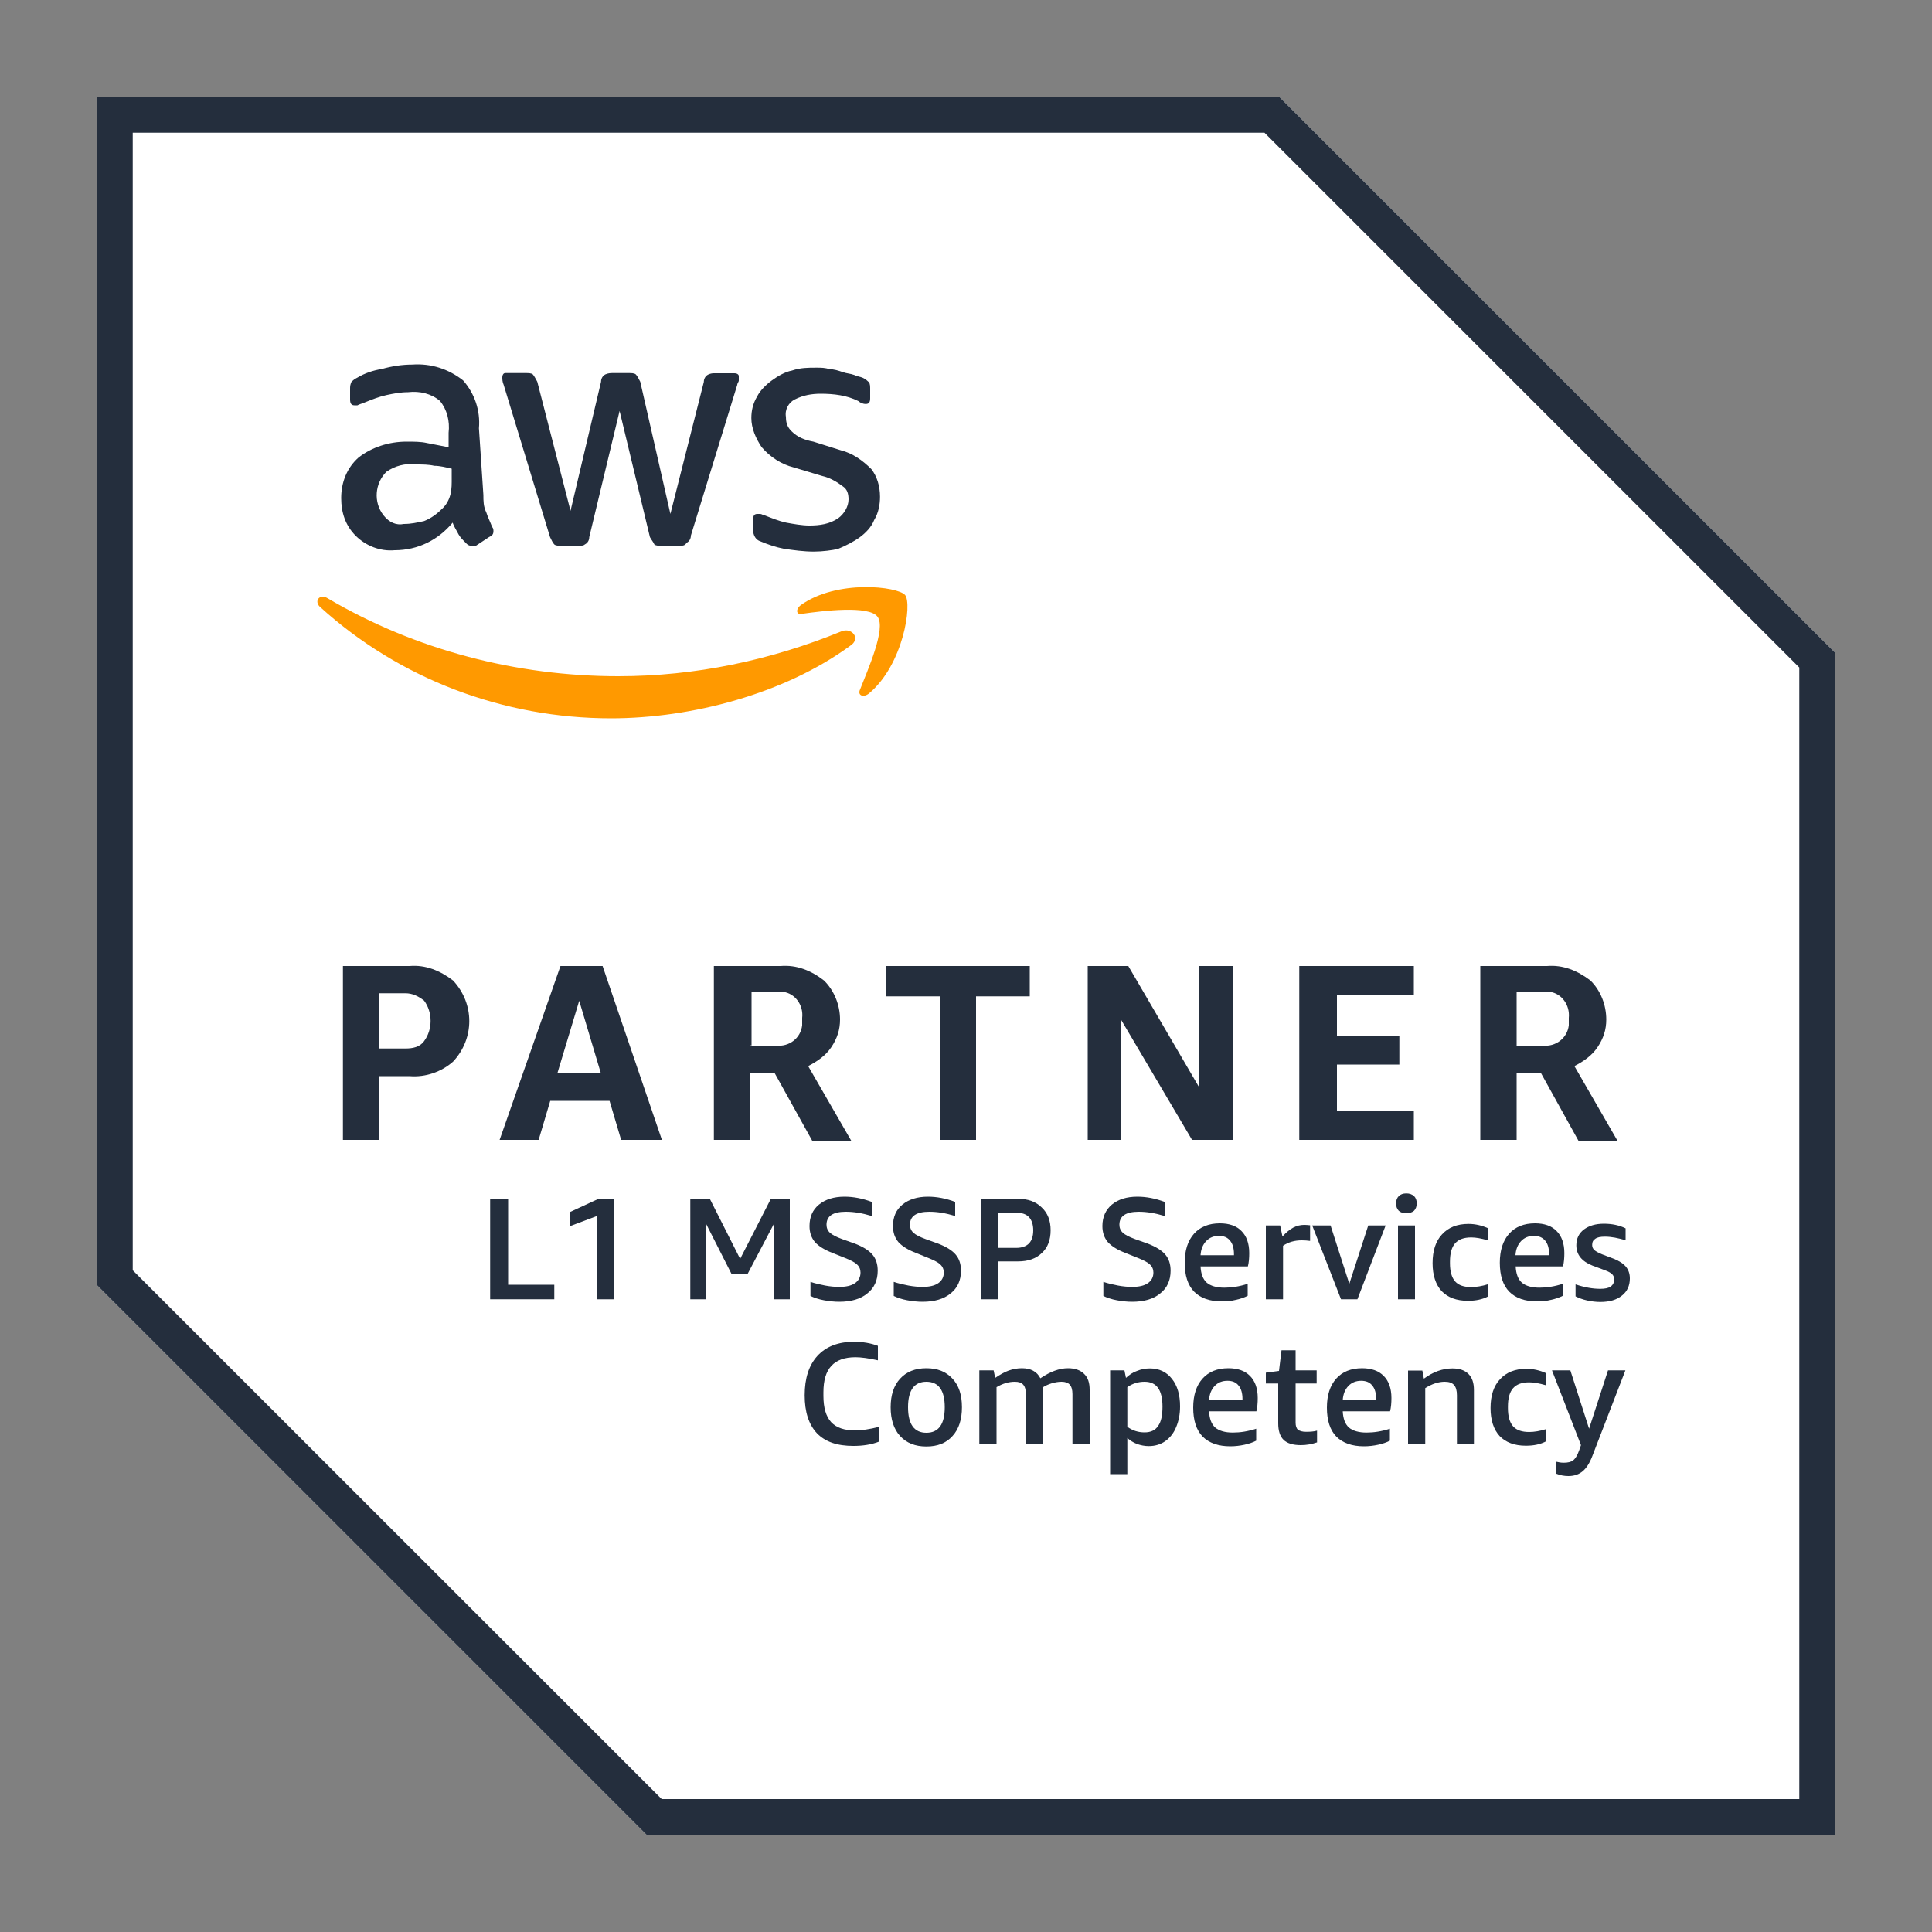
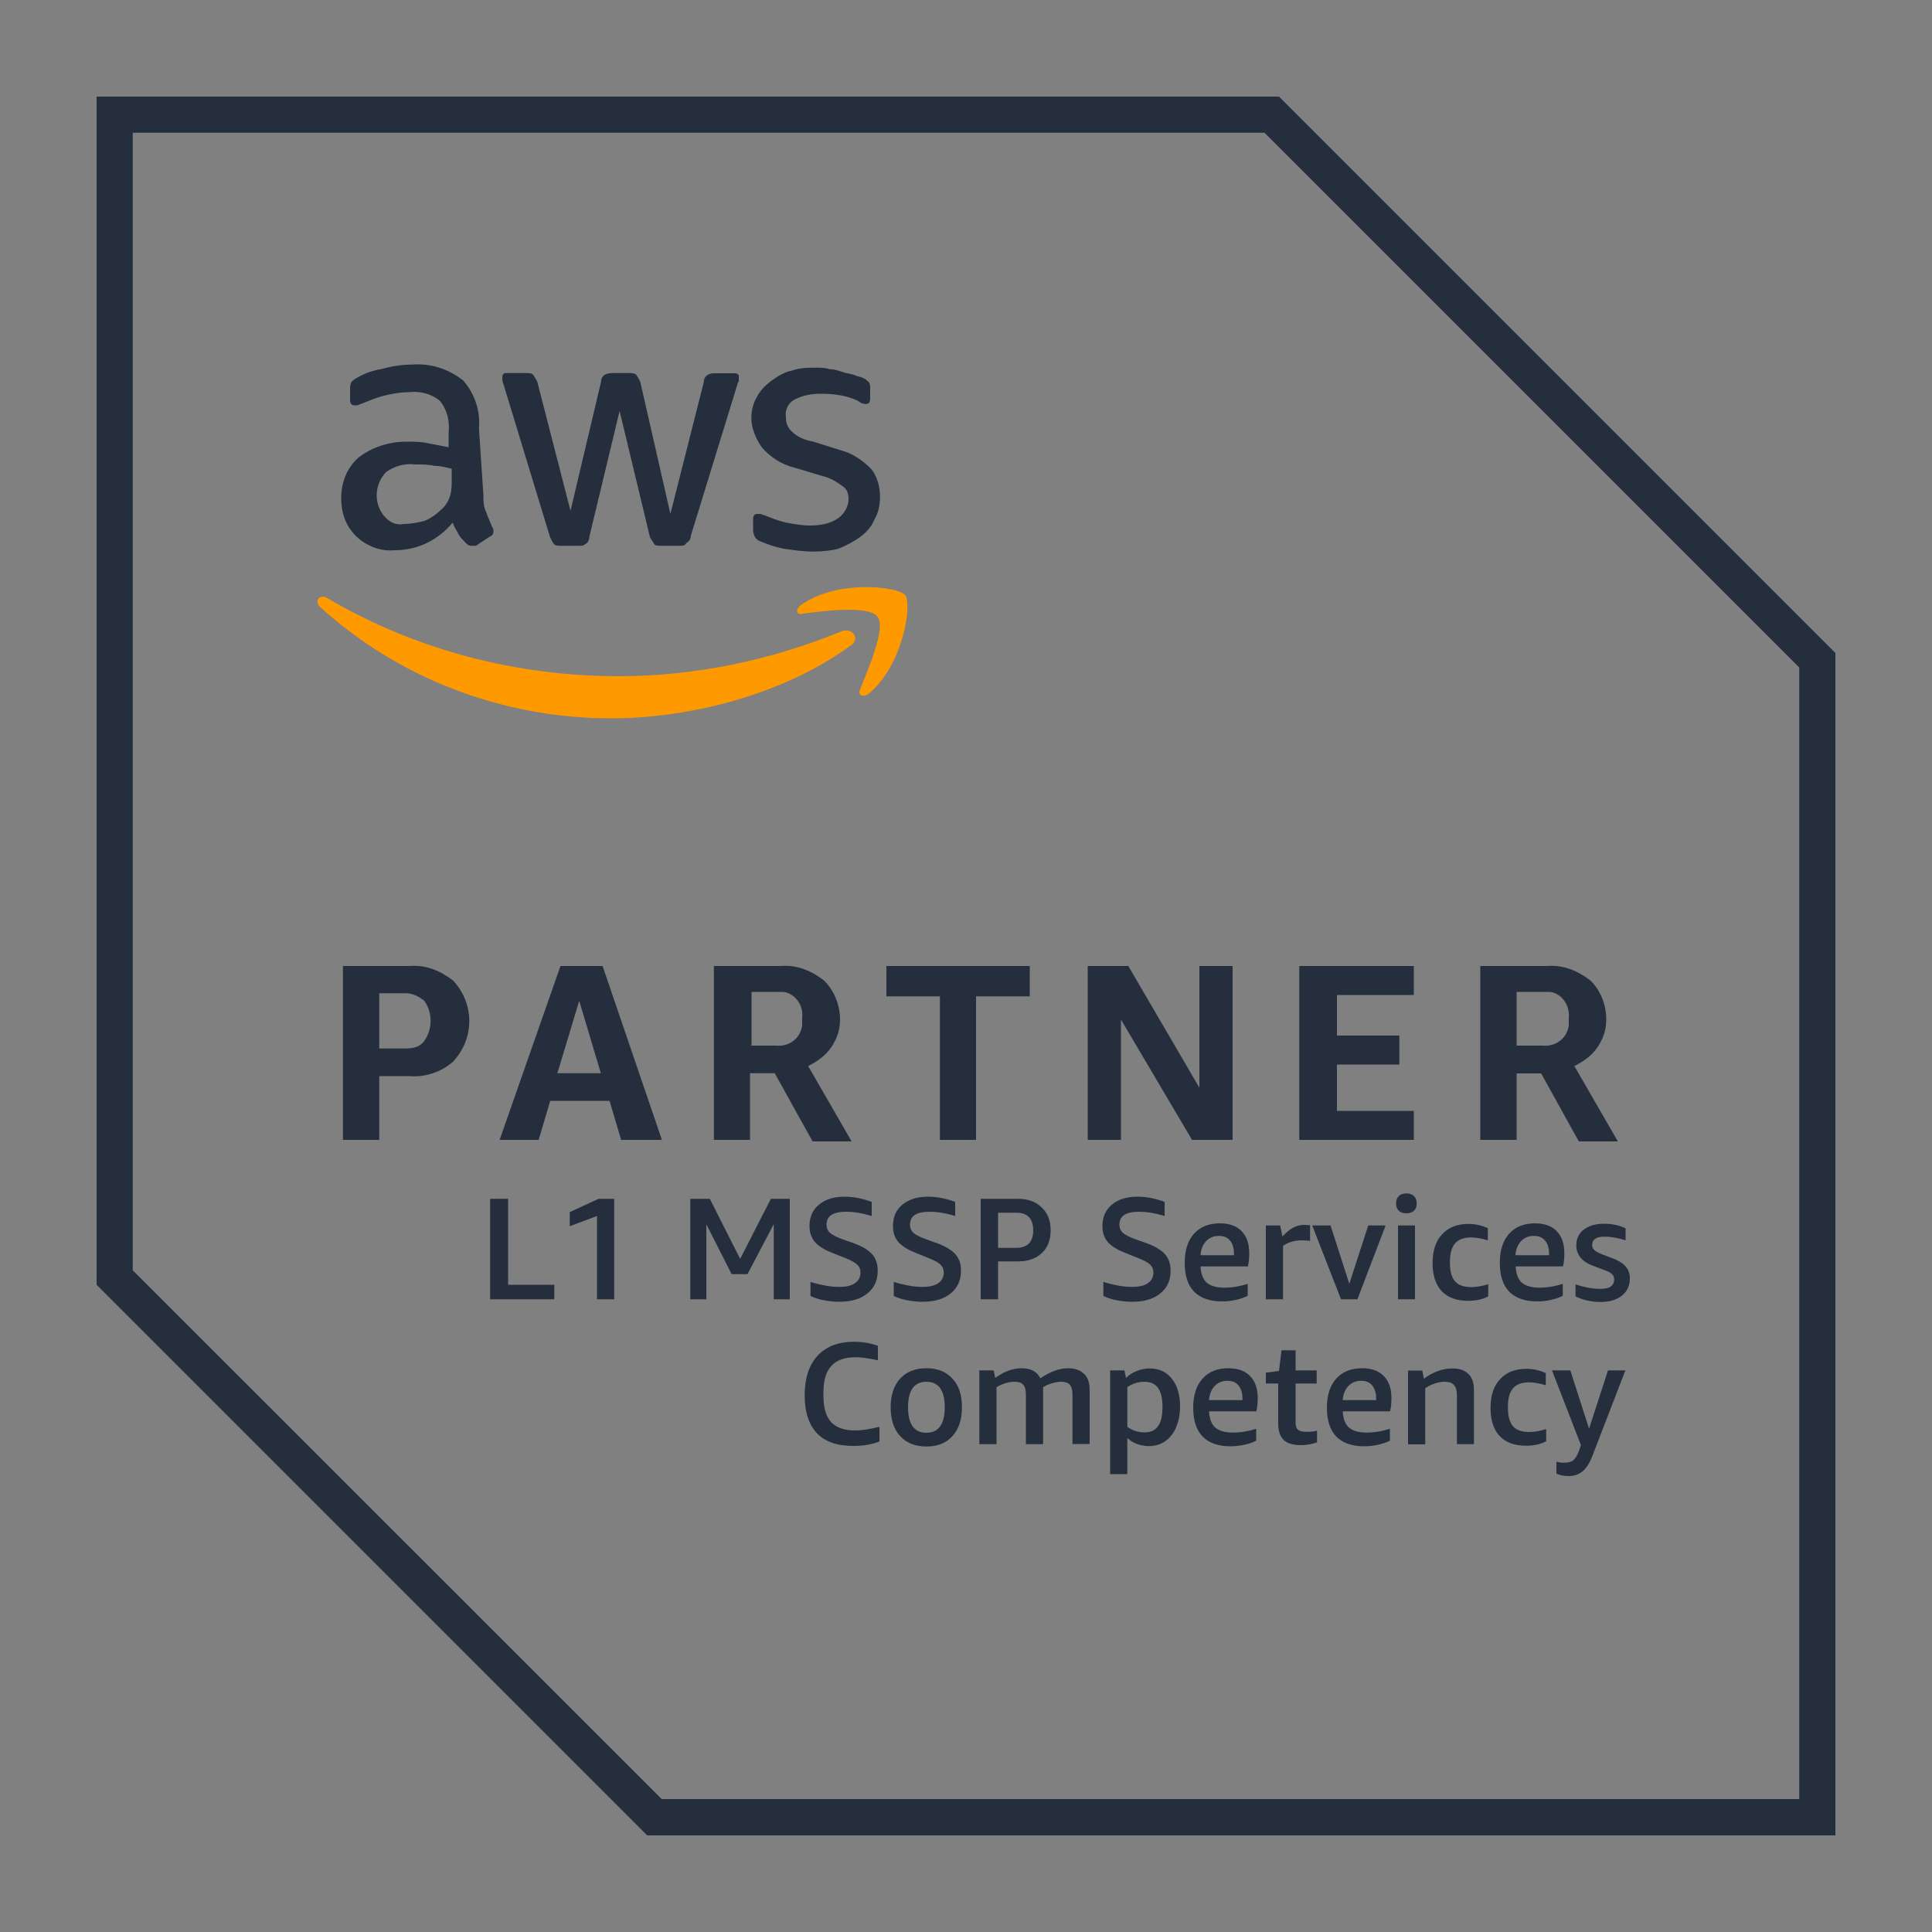
<svg xmlns="http://www.w3.org/2000/svg" version="1.1" id="Layer_1" x="0px" y="0px" viewBox="0 0 1000 1000" style="enable-background:new 0 0 1000 1000;" xml:space="preserve">
  <rect x="0" y="0" width="1000" height="1000" fill="#808080" stroke="none" />
  <style type="text/css">
	.st0{fill:#FFFFFF;}
	.st1{fill:#242E3D;}
	.st2{fill:#FF9900;}
</style>
  <g>
-     <path class="st0" d="M662,50H50v615l285,285h615V338L662,50z M662,50" />
    <path class="st1" d="M654.5,68.7l276.8,276.8v585.7H342.5L68.7,657.5V68.7H654.5 M662,50H50v615l285,285h615V338L662,50z M662,50" />
    <path class="st1" d="M196.3,557v33h-18.8v-90H212c8.2-0.7,15.7,2.3,22.5,7.5c11.2,12,11.2,30,0,42c-6,5.3-14.3,8.2-22.5,7.5H196.3z    M196.3,542.7h13.5c3.8,0,7.5-0.7,9.7-3.8c4.5-6,4.5-15,0-21c-3-2.3-6-3.8-9.7-3.8h-13.5V542.7z M321.5,590l-6-20.2h-30.7l-6,20.2   h-20.2l31.5-90h21.8l30.7,90H321.5z M288.5,555.5H311L299.8,518L288.5,555.5z M369.5,590v-90H404c8.3-0.7,15.8,2.3,22.5,7.5   c5.3,5.2,8.3,12.7,8.3,20.2c0,5.3-1.5,9.8-4.5,14.3c-3,4.5-7.5,7.5-12,9.8l22.5,39h-20.2L401,555.5h-12.8V590H369.5z M388.2,541.2   h13.5c6.8,0.7,12.7-3.8,13.5-10.5c0-1.5,0-2.2,0-3.8c0.8-6.8-3.8-12.7-9.7-13.5c-0.7,0-2.3,0-3,0H389v27.7H388.2z M486.5,590v-74.3   h-27.7V500H533v15.7h-27.8V590H486.5z M580.2,527.7V590H563v-90h21l36.8,63v-63H638v90h-21L580.2,527.7z M672.5,590v-90h59.3v15   H692v21h32.3v15H692v24h39.8v15H672.5z M766.2,590v-90h34.5c8.2-0.7,15.7,2.3,22.5,7.5c5.3,5.2,8.2,12.7,8.2,20.2   c0,5.3-1.5,9.8-4.5,14.3s-7.5,7.5-12,9.8l22.5,39h-20.2l-19.5-35.2H785V590H766.2z M785,541.2h13.5c6.7,0.7,12.7-3.8,13.5-10.5   c0-1.5,0-2.2,0-3.8c0.7-6.8-3.8-12.7-9.7-13.5c-0.8,0-2.3,0-3,0H785V541.2z M785,541.2" />
    <path class="st1" d="M250.2,256.2c0,3,0,6,1.5,9c0.7,2.3,2.2,5.3,3,7.5c0.7,0.8,0.7,1.5,0.7,2.3c0,1.5-0.7,2.3-2.3,3l-6.8,4.5   c0,0-0.7,0-2.2,0c-1.5,0-2.3-0.7-3-1.5c-1.5-1.5-3-3-3.8-4.5c-0.7-1.5-2.3-3.8-3-6c-7.5,9-18,14.3-30,14.3   c-7.5,0.7-15-2.3-20.2-7.5c-5.3-5.3-7.5-12-7.5-19.5c0-8.2,3-15.7,9-21c6.8-5.3,15.7-8.2,24.8-8.2c3.8,0,7.5,0,10.5,0.7   c3.8,0.7,7.5,1.5,11.3,2.2V224c0.7-6-0.8-12-4.5-16.5c-4.5-3.8-10.5-5.2-16.5-4.5c-3.8,0-7.5,0.7-11.2,1.5s-7.5,2.3-11.2,3.8   c-1.5,0.7-2.3,0.7-3.8,1.5c-0.7,0-0.7,0-1.5,0c-1.5,0-2.3-0.8-2.3-3v-5.3c0-1.5,0-2.2,0.7-3.8c0.7-0.7,1.5-1.5,3-2.2   c3.8-2.3,8.2-3.8,12.7-4.5c5.3-1.5,10.5-2.3,15.8-2.3c9.7-0.7,18.8,2.3,26.3,8.2c6,6.8,9,15.7,8.2,24.8L250.2,256.2z M209,271.2   c3.8,0,6.8-0.7,10.5-1.5c3.8-1.5,6.8-3.8,9.8-6.8c1.5-1.5,3-3.8,3.8-6.8s0.7-6,0.7-9v-4.5c-3-0.7-6-1.5-9-1.5c-3-0.7-6-0.7-9.8-0.7   c-5.2-0.7-10.5,0.7-15,3.8c-6,6-6.8,15.7-1.5,22.5C201.5,270.5,205.2,272,209,271.2L209,271.2z M290.7,282.5c-1.5,0-3,0-3.8-0.7   c-0.7-0.7-1.5-2.3-2.2-3.8l-24-78.8c-0.7-1.5-0.7-3-0.7-3.8c0-1.5,0.7-2.3,1.5-2.3h0.8h9.7c1.5,0,3,0,3.8,0.7   c0.7,0.8,1.5,2.3,2.3,3.8l17.2,66.8l15.8-66.8c0-1.5,0.7-3,2.2-3.8c1.5-0.7,3-0.7,3.8-0.7h8.2c1.5,0,3,0,3.8,0.7   c0.8,0.8,1.5,2.3,2.3,3.8L347,266l17.3-68.3c0-1.5,0.7-3,2.2-3.8c1.5-0.7,2.3-0.7,3.8-0.7h9.8c1.5,0,2.3,0.7,2.3,1.5v0.7   c0,0.7,0,0.7,0,1.5s-0.8,1.5-0.8,2.3l-24,78c0,1.5-0.7,3-2.3,3.8c-0.7,1.5-2.2,1.5-3.8,1.5h-9c-1.5,0-3,0-3.8-0.7   c-0.7-1.5-1.5-2.3-2.3-3.8l-15.7-65.3L305,278c0,1.5-0.7,3-2.3,3.8c-0.7,0.7-2.2,0.7-3,0.7H290.7z M421.3,285.5   c-5.2,0-10.5-0.7-15.7-1.5c-3.8-0.7-8.2-2.2-12-3.8c-2.3-0.7-3.8-3-3.8-6V269c0-2.2,0.7-3,2.2-3c0.7,0,1.5,0,1.5,0   c0.7,0,1.5,0.7,2.2,0.7c3.8,1.5,7.5,3,11.2,3.8c3.8,0.7,8.2,1.5,12,1.5c5.3,0,10.5-0.7,15-3.8c3-2.2,5.3-6,5.3-9.7   c0-3-0.7-5.3-3-6.8c-3-2.3-6.8-4.5-10.5-5.3l-15-4.5c-6-1.5-12-5.2-16.5-10.5c-3-4.5-5.3-9.7-5.3-15c0-3.8,0.8-7.5,3-11.2   c1.5-3,4.5-6,7.5-8.2c3-2.2,6.8-4.5,10.5-5.2c4.5-1.5,8.2-1.5,12.7-1.5c2.3,0,4.5,0,6.8,0.8c2.3,0,4.5,0.7,6.8,1.5s3.8,0.7,6,1.5   c1.5,0.8,3,0.8,4.5,1.5c1.5,0.7,2.2,1.5,3,2.2c0.7,0.8,0.7,2.3,0.7,3.8v4.5c0,2.2-0.7,3-2.3,3c-1.5,0-3-0.7-3.8-1.5   c-6-3-12.7-3.8-19.5-3.8c-4.5,0-9,0.7-13.5,3c-3,1.5-5.2,5.2-4.5,9c0,3,0.7,5.3,3,7.5c3,3,6.8,4.5,11.2,5.3l14.3,4.5   c6,1.5,11.2,5.2,15.7,9.7c3,3.8,4.5,9,4.5,14.3c0,3.8-0.7,8.2-3,12c-1.5,3.8-4.5,6.8-7.5,9c-3,2.2-7.5,4.5-11.2,6   C431,284.8,425.7,285.5,421.3,285.5L421.3,285.5z M421.3,285.5" />
    <path class="st2" d="M440,334.3c-33.8,24.7-81.8,37.5-123.8,37.5c-55.5,0-109.5-20.3-150.7-57.8c-3-3,0-6.7,3.8-4.5   C215,336.5,267.5,350,320,350c39.8,0,78.8-8.2,115.5-23.2C440.7,324.5,446,330.5,440,334.3L440,334.3z M445.2,356.8   c-1.5,3,1.5,4.5,4.5,2.2c18-15,22.5-46.5,18.8-51c-3.8-4.5-35.3-8.2-54,5.2c-3,2.3-2.2,5.3,0.7,4.5c10.5-1.5,34.5-4.5,39,1.5   C458.8,325.2,449,347,445.2,356.8L445.2,356.8z M445.2,356.8" />
    <path class="st1" d="M253.7,672.5v-52h9.3V665h23.9v7.5H253.7z M253.7,672.5" />
    <path class="st1" d="M309,672.5v-43.1l-14.1,5.3v-7.3l14.9-6.9h8.1v52H309z M309,672.5" />
    <path class="st1" d="M400.5,672.5v-38.9l-13.6,25.9h-8.2l-13.1-25.8v38.8h-8.3v-52h10.1l15.7,31.1l15.9-31.1h9.8v52H400.5z    M400.5,672.5" />
    <path class="st1" d="M431.1,648.6c-4.2-1.6-7.3-3.5-9.3-5.7c-1.9-2.3-2.8-5-2.8-8.3c0-4.7,1.6-8.4,4.9-11.1   c3.3-2.7,7.7-4.1,13.2-4.1c4.6,0,9.3,0.9,14.1,2.7v7.3c-4.9-1.5-9.3-2.2-13.4-2.2c-6.6,0-10,2.2-10,6.7c0,1.7,0.6,3.1,1.8,4.2   c1.2,1.1,3.4,2.2,6.4,3.3l6.5,2.3c4.1,1.6,7.1,3.4,9,5.6c1.9,2.2,2.8,5,2.8,8.4c0,5-1.8,9-5.4,11.8c-3.5,2.9-8.4,4.3-14.5,4.3   c-2.6,0-5.3-0.3-8-0.8c-2.7-0.5-5-1.3-6.9-2.2v-7.3c2.4,0.8,5,1.4,7.6,1.9c2.7,0.5,5.1,0.7,7.3,0.7c3.5,0,6.2-0.6,8.1-1.9   c1.9-1.3,2.9-3.2,2.9-5.5c0-1.7-0.6-3.1-1.8-4.2c-1.1-1.1-3.1-2.1-6-3.3L431.1,648.6z M431.1,648.6" />
    <path class="st1" d="M474.3,648.6c-4.2-1.6-7.3-3.5-9.3-5.7c-1.9-2.3-2.8-5-2.8-8.3c0-4.7,1.6-8.4,4.9-11.1   c3.3-2.7,7.7-4.1,13.2-4.1c4.6,0,9.3,0.9,14.1,2.7v7.3c-4.9-1.5-9.3-2.2-13.4-2.2c-6.6,0-10,2.2-10,6.7c0,1.7,0.6,3.1,1.8,4.2   c1.2,1.1,3.4,2.2,6.4,3.3l6.4,2.3c4.1,1.6,7.1,3.4,9,5.6c1.9,2.2,2.8,5,2.8,8.4c0,5-1.8,9-5.4,11.8c-3.5,2.9-8.4,4.3-14.5,4.3   c-2.6,0-5.3-0.3-8-0.8c-2.7-0.5-5-1.3-6.9-2.2v-7.3c2.4,0.8,5,1.4,7.6,1.9c2.7,0.5,5.2,0.7,7.3,0.7c3.5,0,6.2-0.6,8.1-1.9   c1.9-1.3,2.9-3.2,2.9-5.5c0-1.7-0.6-3.1-1.8-4.2c-1.1-1.1-3.1-2.1-6-3.3L474.3,648.6z M474.3,648.6" />
    <path class="st1" d="M516.6,652.9v19.6h-9v-52h19.3c5.2,0,9.3,1.5,12.3,4.5c3.1,2.9,4.6,6.8,4.6,11.8c0,5-1.5,9-4.6,11.8   c-3,2.9-7.1,4.3-12.3,4.3H516.6z M516.6,645.9h9.4c2.9,0,5.1-0.8,6.6-2.3c1.5-1.6,2.2-3.8,2.2-6.8c0-3-0.8-5.3-2.2-6.8   c-1.5-1.6-3.7-2.3-6.6-2.3h-9.4V645.9z M516.6,645.9" />
    <path class="st1" d="M582.7,648.6c-4.2-1.6-7.3-3.5-9.3-5.7c-1.9-2.3-2.8-5-2.8-8.3c0-4.7,1.7-8.4,4.9-11.1   c3.3-2.7,7.6-4.1,13.2-4.1c4.6,0,9.3,0.9,14.1,2.7v7.3c-4.9-1.5-9.3-2.2-13.4-2.2c-6.6,0-10,2.2-10,6.7c0,1.7,0.6,3.1,1.8,4.2   c1.2,1.1,3.4,2.2,6.4,3.3l6.5,2.3c4.1,1.6,7.1,3.4,9,5.6c1.9,2.2,2.8,5,2.8,8.4c0,5-1.8,9-5.4,11.8c-3.5,2.9-8.4,4.3-14.5,4.3   c-2.7,0-5.3-0.3-8-0.8c-2.7-0.5-5-1.3-6.9-2.2v-7.3c2.4,0.8,5,1.4,7.6,1.9c2.7,0.5,5.2,0.7,7.3,0.7c3.5,0,6.2-0.6,8.1-1.9   c1.9-1.3,2.9-3.2,2.9-5.5c0-1.7-0.6-3.1-1.8-4.2c-1.1-1.1-3.1-2.1-6-3.3L582.7,648.6z M582.7,648.6" />
    <path class="st1" d="M621.4,655.5c0.2,3.8,1.2,6.6,3.2,8.4c2,1.7,5.1,2.6,9.1,2.6c3.8,0,7.8-0.6,12.1-2v6.2   c-1.7,0.9-3.8,1.6-6.1,2.1c-2.3,0.6-4.8,0.8-7.3,0.8c-6.3,0-11-1.7-14.3-5c-3.3-3.4-4.9-8.4-4.9-15c0-6.4,1.6-11.4,4.8-15   c3.2-3.6,7.7-5.4,13.4-5.4c4.8,0,8.6,1.3,11.2,4c2.6,2.6,4,6.4,4,11.4c0,2.6-0.2,4.9-0.7,6.9H621.4z M630.9,639.7   c-2.7,0-4.9,0.9-6.6,2.7c-1.7,1.8-2.7,4.2-2.9,7.3h17.3v-0.6c0-3-0.7-5.4-2-6.9C635.4,640.5,633.5,639.7,630.9,639.7L630.9,639.7z    M630.9,639.7" />
    <path class="st1" d="M655.2,672.5v-38.2h7.4l1.2,5.7c2-2.2,3.9-3.7,5.6-4.6c1.7-0.9,3.6-1.4,5.7-1.4c0.9,0,1.9,0.1,3,0.2v8.1   c-1.4-0.2-2.9-0.3-4.3-0.3c-3.7,0-6.9,0.9-9.7,2.8v27.7H655.2z M655.2,672.5" />
    <path class="st1" d="M694.1,672.5l-14.9-38.2h9.5l9.7,30.2l9.8-30.2h9l-14.6,38.2H694.1z M694.1,672.5" />
    <path class="st1" d="M723.6,672.5v-38.2h8.8v38.2H723.6z M727.9,628c-1.6,0-2.9-0.4-3.9-1.3c-0.9-0.9-1.4-2.2-1.4-3.8   c0-1.6,0.5-2.9,1.4-3.8c0.9-0.9,2.2-1.4,3.9-1.4c1.7,0,3,0.5,4,1.4c0.9,0.9,1.4,2.1,1.4,3.8c0,1.6-0.5,2.8-1.4,3.8   C730.9,627.5,729.6,628,727.9,628L727.9,628z M727.9,628" />
    <path class="st1" d="M770.3,671c-3,1.6-6.5,2.3-10.5,2.3c-5.9,0-10.4-1.7-13.6-5c-3.1-3.4-4.7-8.2-4.7-14.5   c0-6.4,1.6-11.4,4.9-14.9c3.3-3.6,7.8-5.4,13.7-5.4c3.5,0,6.9,0.8,10,2.2v6.3c-3.4-1-6.2-1.5-8.6-1.5c-3.8,0-6.5,1-8.3,3   c-1.8,2-2.7,5.2-2.7,9.5v0.9c0,4.2,0.9,7.4,2.7,9.4c1.8,2,4.6,2.9,8.3,2.9c2.6,0,5.6-0.5,8.8-1.5V671z M770.3,671" />
    <path class="st1" d="M784.5,655.5c0.2,3.8,1.2,6.6,3.2,8.4c2,1.7,5.1,2.6,9.1,2.6c3.8,0,7.8-0.6,12.1-2v6.2   c-1.7,0.9-3.8,1.6-6.1,2.1c-2.3,0.6-4.8,0.8-7.3,0.8c-6.2,0-11-1.7-14.3-5c-3.3-3.4-4.9-8.4-4.9-15c0-6.4,1.6-11.4,4.8-15   c3.2-3.6,7.7-5.4,13.4-5.4c4.8,0,8.6,1.3,11.2,4c2.6,2.6,4,6.4,4,11.4c0,2.6-0.2,4.9-0.7,6.9H784.5z M793.9,639.7   c-2.7,0-4.9,0.9-6.6,2.7c-1.7,1.8-2.7,4.2-2.9,7.3h17.4v-0.6c0-3-0.7-5.4-2-6.9C798.4,640.5,796.5,639.7,793.9,639.7L793.9,639.7z    M793.9,639.7" />
    <path class="st1" d="M835.5,662.2c0-1.1-0.4-2-1.1-2.7c-0.7-0.7-2-1.4-3.9-2.1l-6.2-2.3c-5.6-2.2-8.4-5.7-8.4-10.5   c0-3.5,1.3-6.2,3.9-8.2c2.7-2,6.1-3,10.4-3c4.2,0,8,0.8,11.2,2.4v6.2c-3.8-1.2-7.4-1.9-10.7-1.9c-2.3,0-3.9,0.3-5,1.1   c-1.1,0.7-1.6,1.7-1.6,3.2c0,1.1,0.4,2,1.2,2.7c0.7,0.6,2.1,1.4,4.1,2.2l5.8,2.2c3,1.2,5.1,2.6,6.4,4.2c1.3,1.6,2,3.6,2,6   c0,3.8-1.4,6.8-4.1,8.9c-2.7,2.2-6.4,3.3-11.2,3.3c-2.3,0-4.6-0.3-6.9-0.8c-2.2-0.5-4.1-1.2-5.9-2.1v-6.2c4.8,1.6,9,2.3,12.8,2.3   c2.5,0,4.3-0.4,5.4-1.2C834.9,665,835.5,663.8,835.5,662.2L835.5,662.2z M835.5,662.2" />
    <path class="st1" d="M455.2,746.1c-4,1.6-8.5,2.3-13.5,2.3c-8.4,0-14.6-2.1-18.9-6.6c-4.2-4.5-6.3-11-6.3-19.6   c0-8.8,2.2-15.6,6.6-20.4c4.4-4.8,10.7-7.3,18.9-7.3c4.5,0,8.7,0.7,12.4,2.1v7.5c-4.9-1.1-8.8-1.6-11.6-1.6   c-5.6,0-9.8,1.5-12.5,4.5c-2.8,3-4.1,7.6-4.1,13.7v1.8c0,6.1,1.3,10.6,4,13.6c2.7,2.9,6.9,4.3,12.5,4.3c3.1,0,7.3-0.6,12.5-1.9   V746.1z M455.2,746.1" />
    <path class="st1" d="M479.5,748.7c-5.8,0-10.3-1.8-13.6-5.4c-3.3-3.6-4.9-8.6-4.9-14.9c0-6.3,1.6-11.2,4.9-14.8   c3.3-3.6,7.8-5.4,13.6-5.4c5.8,0,10.2,1.8,13.5,5.4c3.3,3.5,4.9,8.4,4.9,14.8c0,6.3-1.6,11.3-4.9,14.9   C489.8,746.9,485.3,748.7,479.5,748.7L479.5,748.7z M479.5,741.6c6.3,0,9.5-4.4,9.5-13.2c0-8.8-3.2-13.2-9.5-13.2   c-6.3,0-9.5,4.4-9.5,13.2C470,737.2,473.2,741.6,479.5,741.6L479.5,741.6z M479.5,741.6" />
    <path class="st1" d="M555.1,747.5v-25.9c0-2.3-0.5-3.9-1.4-4.9c-0.9-1-2.3-1.5-4.3-1.5c-1.6,0-3.3,0.3-5,0.8   c-1.7,0.5-3.2,1.2-4.5,2v29.5H531v-25.9c0-2.3-0.5-3.9-1.4-4.9c-0.9-1-2.3-1.5-4.3-1.5c-1.5,0-3.1,0.2-4.8,0.7   c-1.6,0.5-3.2,1.2-4.7,2.1v29.5h-8.9v-38.2h7.4l0.8,3.9c2.5-1.7,4.8-3,7-3.8c2.3-0.8,4.5-1.2,6.8-1.2c4.6,0,7.8,1.7,9.6,5.2   c5-3.4,9.8-5.2,14.3-5.2c3.6,0,6.4,1,8.3,2.9c2,1.9,2.9,4.6,2.9,8.3v28H555.1z M555.1,747.5" />
    <path class="st1" d="M574.6,763v-53.7h7.4l0.8,3.9c1.7-1.6,3.6-2.9,5.7-3.6c2.2-0.9,4.4-1.3,6.7-1.3c4.7,0,8.6,1.8,11.4,5.4   c2.8,3.5,4.2,8.3,4.2,14.2c0,4.1-0.7,7.6-2,10.7c-1.2,3-3.1,5.5-5.6,7.3c-2.4,1.7-5.3,2.6-8.6,2.6c-2.1,0-4.1-0.4-6.1-1.1   c-2-0.8-3.6-1.8-5-3.1V763H574.6z M592.4,715.2c-3.2,0-6.2,0.9-8.9,2.8v20.5c2.7,2,5.7,2.9,8.9,2.9c3.2,0,5.6-1.1,7-3.3   c1.6-2.1,2.3-5.5,2.3-10c0-4.4-0.8-7.6-2.3-9.7C597.9,716.3,595.6,715.2,592.4,715.2L592.4,715.2z M592.4,715.2" />
    <path class="st1" d="M625.8,730.5c0.2,3.8,1.2,6.6,3.2,8.4c2,1.7,5.1,2.6,9.1,2.6c3.8,0,7.8-0.6,12.1-2v6.2   c-1.7,0.9-3.8,1.6-6.1,2.1c-2.3,0.5-4.8,0.8-7.3,0.8c-6.2,0-11-1.7-14.3-5c-3.3-3.4-4.9-8.4-4.9-15c0-6.4,1.6-11.4,4.8-15   c3.2-3.6,7.7-5.4,13.4-5.4c4.8,0,8.6,1.3,11.2,4c2.6,2.6,4,6.4,4,11.4c0,2.6-0.2,4.9-0.7,6.9H625.8z M635.3,714.7   c-2.7,0-4.9,0.9-6.6,2.7c-1.7,1.8-2.7,4.2-2.9,7.3h17.3v-0.6c0-3-0.7-5.4-2-6.9C639.8,715.5,637.9,714.7,635.3,714.7L635.3,714.7z    M635.3,714.7" />
    <path class="st1" d="M681.6,746.6c-2.6,0.9-5.4,1.4-8.3,1.4c-4,0-7-0.9-8.9-2.7c-1.9-1.9-2.8-4.7-2.8-8.6v-20.6h-6.4v-5.6l6.8-0.9   l1.3-10.7h7.3v10.4h10.9v6.8h-10.9v20.3c0,1.6,0.4,2.9,1.2,3.6c0.9,0.7,2.3,1.1,4.2,1.1c2.1,0,4-0.1,5.7-0.6V746.6z M681.6,746.6" />
    <path class="st1" d="M695,730.5c0.2,3.8,1.2,6.6,3.2,8.4c2,1.7,5.1,2.6,9.1,2.6c3.8,0,7.8-0.6,12.1-2v6.2c-1.7,0.9-3.8,1.6-6.1,2.1   c-2.3,0.5-4.8,0.8-7.3,0.8c-6.2,0-11-1.7-14.3-5c-3.3-3.4-4.9-8.4-4.9-15c0-6.4,1.6-11.4,4.8-15c3.2-3.6,7.7-5.4,13.4-5.4   c4.8,0,8.6,1.3,11.2,4c2.6,2.6,4,6.4,4,11.4c0,2.6-0.2,4.9-0.7,6.9H695z M704.5,714.7c-2.6,0-4.9,0.9-6.6,2.7   c-1.7,1.8-2.7,4.2-2.9,7.3h17.3v-0.6c0-3-0.7-5.4-2-6.9C709,715.5,707.1,714.7,704.5,714.7L704.5,714.7z M704.5,714.7" />
    <path class="st1" d="M754.1,747.5v-25.3c0-2.4-0.5-4.2-1.5-5.3c-1-1.2-2.7-1.7-4.8-1.7c-3.3,0-6.6,1.1-10.1,3.3v29.1h-8.9v-38.2   h7.4l0.8,4.2c4.7-3.5,9.7-5.3,14.8-5.3c3.7,0,6.4,1,8.3,2.9c1.9,1.9,2.8,4.6,2.8,8.3v28H754.1z M754.1,747.5" />
    <path class="st1" d="M800.3,746c-3,1.6-6.5,2.3-10.5,2.3c-5.9,0-10.4-1.7-13.6-5c-3.1-3.4-4.7-8.2-4.7-14.5   c0-6.4,1.6-11.4,4.9-14.9c3.3-3.6,7.8-5.4,13.7-5.4c3.5,0,6.9,0.8,10,2.2v6.3c-3.4-1-6.2-1.5-8.6-1.5c-3.8,0-6.5,1-8.3,3   c-1.8,2-2.7,5.2-2.7,9.5v0.9c0,4.2,0.9,7.4,2.7,9.4c1.8,2,4.6,2.9,8.3,2.9c2.6,0,5.6-0.5,8.8-1.5V746z M800.3,746" />
    <path class="st1" d="M818.3,748l-15-38.7h9.5l9.7,30.2l9.8-30.2h9l-17.1,44.3c-1.4,3.7-3.1,6.3-5,7.9c-1.9,1.6-4.3,2.5-7.4,2.5   c-2.2,0-4.3-0.4-6.2-1.2v-6.2c1.2,0.3,2.4,0.5,3.8,0.5c2.1,0,3.8-0.4,4.8-1.2c1.1-0.8,2.2-2.5,3.2-5.3L818.3,748z M818.3,748" />
  </g>
</svg>